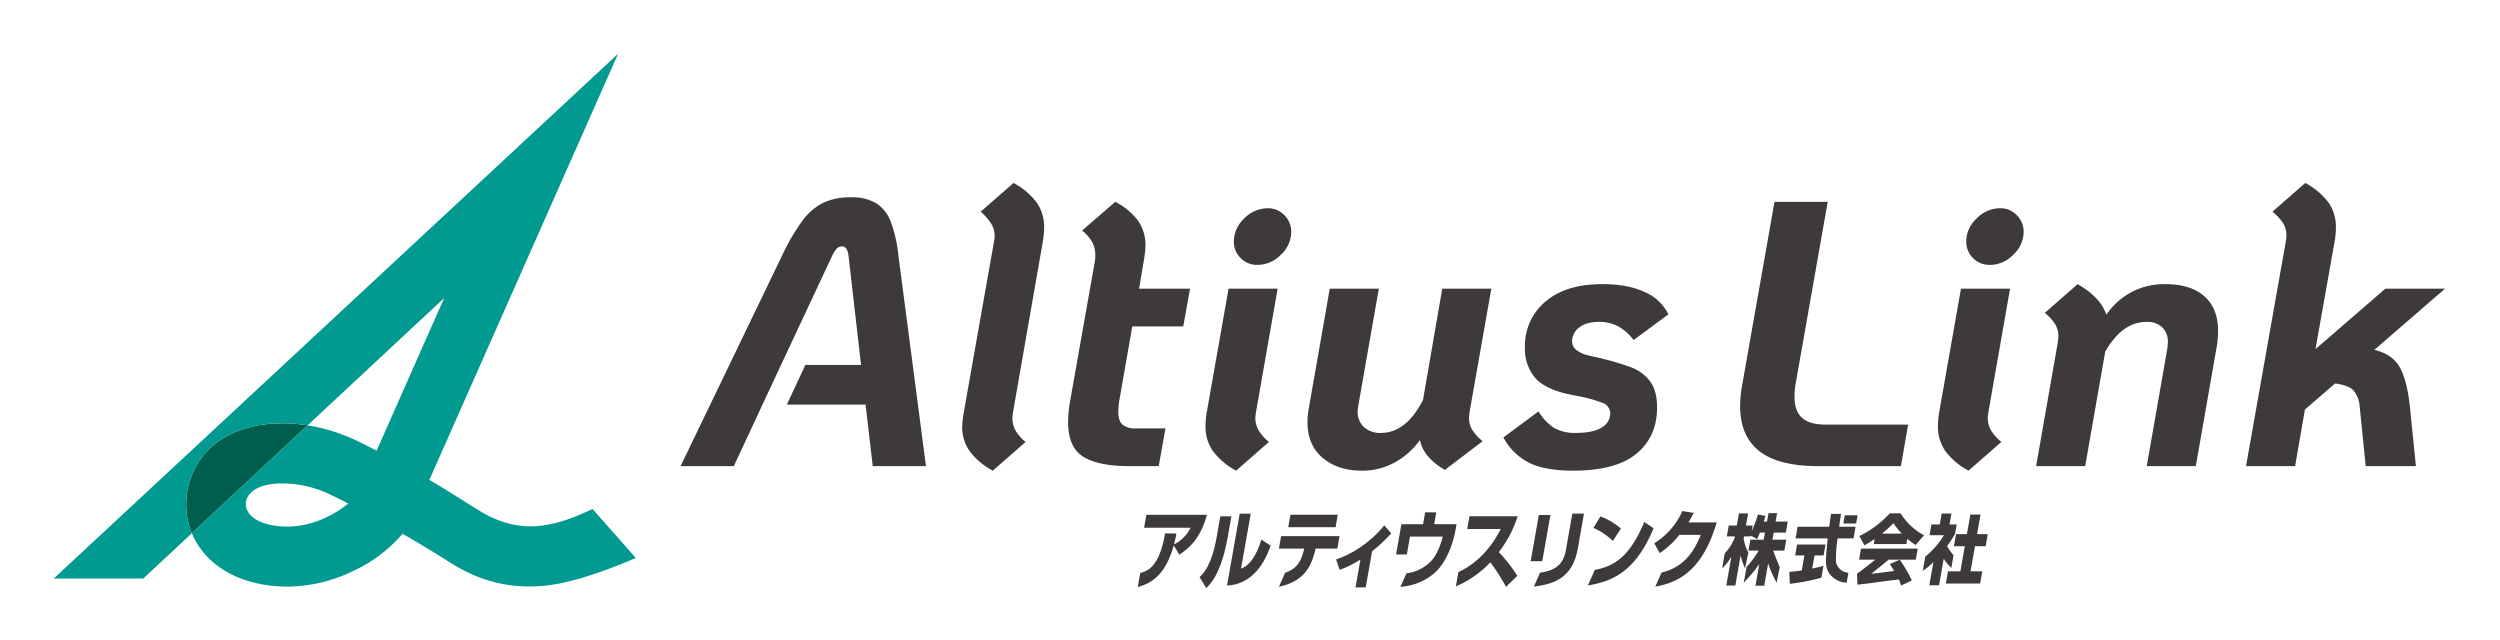
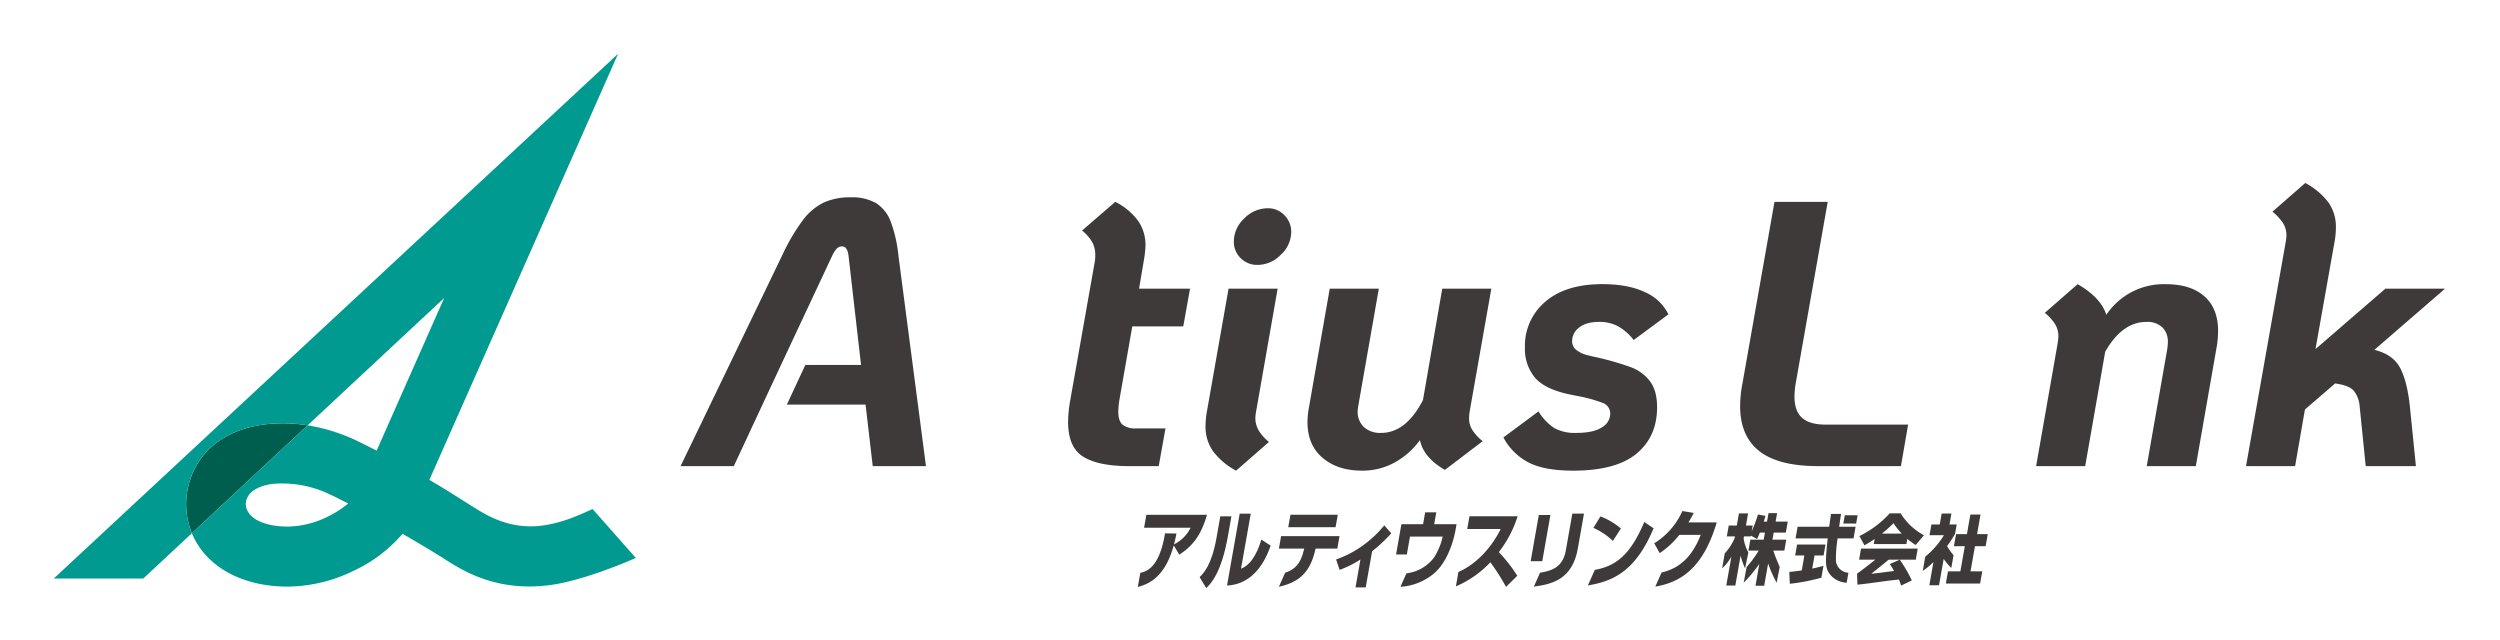
<svg xmlns="http://www.w3.org/2000/svg" id="グループ_6" data-name="グループ 6" width="791.358" height="202.697" viewBox="0 0 791.358 202.697">
  <rect id="長方形_1" data-name="長方形 1" width="791.358" height="202.697" fill="none" />
  <g id="グループ_1" data-name="グループ 1">
    <path id="パス_1" data-name="パス 1" d="M60.735,168.789a24.432,24.432,0,0,1,.822-20.234c3.93-7.981,12.025-13.053,22.793-14.282a48.311,48.311,0,0,1,13.015.364Z" fill="#005e4f" />
    <path id="パス_2" data-name="パス 2" d="M187.575,161.132c-3.854,1.711-9.408,4.448-16.328,5.279-10.212,1.227-17.618-3.588-20.775-5.523-3.876-2.374-8.446-5.443-14.563-8.973,1.322-3,59.754-134.907,59.754-134.907L17.008,183.137H45.345l15.39-14.348a24.432,24.432,0,0,1,.822-20.234c3.93-7.981,12.025-13.053,22.793-14.282a48.311,48.311,0,0,1,13.015.364L140.61,94.319c-5.845,13.2-20.141,45.514-21.391,48.346-2.554-1.338-4.9-2.516-6.867-3.43a57.051,57.051,0,0,0-14.987-4.6l-36.63,34.152a23.512,23.512,0,0,0,1.739,3.407c5.335,8.575,15.784,13.493,28.665,13.493a48.248,48.248,0,0,0,20.743-4.985A45.677,45.677,0,0,0,127.42,168.96c5.545,3.217,10.424,6.158,12.968,7.783,5.468,3.494,16.107,10.581,33.125,8.537,11-1.321,26.067-7.922,27.748-8.671Zm-83.951,2.455a29.173,29.173,0,0,1-12.485,3.1c-6.081,0-10.765-1.693-12.529-4.529a4.617,4.617,0,0,1,0-5.205c1.1-1.837,3.9-3.339,7.9-3.8a34.665,34.665,0,0,1,17.846,3.318c1.69.784,3.687,1.786,5.861,2.921A31.668,31.668,0,0,1,103.624,163.587Z" fill="#009a90" />
  </g>
  <g id="グループ_3" data-name="グループ 3">
    <g id="グループ_2" data-name="グループ 2">
-       <path id="パス_3" data-name="パス 3" d="M306.9,142.77a13.255,13.255,0,0,1-2.33-7.768,33.712,33.712,0,0,1,.478-4.3l9.561-54.019a14.718,14.718,0,0,0,.239-1.912,7.526,7.526,0,0,0-1.076-3.944A17.419,17.419,0,0,0,310.43,67l10.4-9.083a22.147,22.147,0,0,1,7.35,6.215,13.452,13.452,0,0,1,2.331,7.888,28.653,28.653,0,0,1-.359,4.182l-9.441,54.019a14.1,14.1,0,0,0-.239,2.032,8.1,8.1,0,0,0,1.015,4.063,13.441,13.441,0,0,0,3.168,3.586l-10.4,9.083A22.146,22.146,0,0,1,306.9,142.77Z" fill="#3e3a3a" />
      <path id="パス_4" data-name="パス 4" d="M354.354,126.516a23.57,23.57,0,0,0-.359,3.825q0,2.868,1.315,4.063a6.308,6.308,0,0,0,4.3,1.195h9.322l-2.151,11.951h-9.322q-9.8,0-14.58-2.987t-4.781-11a39.878,39.878,0,0,1,.717-7.052l7.768-43.86a12.211,12.211,0,0,0,.12-1.912,8.511,8.511,0,0,0-.956-4.064,13.243,13.243,0,0,0-3.227-3.7l10.517-9.083a20.465,20.465,0,0,1,7.29,6.095,13.51,13.51,0,0,1,2.271,7.768,33.836,33.836,0,0,1-.478,4.422l-1.554,9.2H376.7l-2.151,11.951H358.417Z" fill="#3e3a3a" />
      <path id="パス_5" data-name="パス 5" d="M383.932,142.77a13.454,13.454,0,0,1-2.33-7.888,26.987,26.987,0,0,1,.358-4.183l6.932-39.319h15.536l-6.812,38.841a14.25,14.25,0,0,0-.239,2.032,7.864,7.864,0,0,0,1.016,3.944,14.221,14.221,0,0,0,3.287,3.7l-10.4,9.083A22.146,22.146,0,0,1,383.932,142.77Zm8.784-61.07a7.152,7.152,0,0,1-2.151-5.259,9.974,9.974,0,0,1,3.287-7.29,10.383,10.383,0,0,1,7.469-3.227,7.057,7.057,0,0,1,5.259,2.211,7.357,7.357,0,0,1,2.151,5.319,9.858,9.858,0,0,1-3.287,7.17,10.262,10.262,0,0,1-7.35,3.227A7.3,7.3,0,0,1,392.716,81.7Z" fill="#3e3a3a" />
      <path id="パス_6" data-name="パス 6" d="M465.02,132.373a7,7,0,0,0,1.016,3.7,15.358,15.358,0,0,0,3.286,3.586l-11.951,9.082q-6.812-3.943-7.887-9.441a24.487,24.487,0,0,1-7.828,6.992,21,21,0,0,1-10.577,2.689q-7.648,0-12.429-4.064t-4.78-11.353a24.14,24.14,0,0,1,.358-3.944l6.693-38.244h15.536L430,128.19a14.373,14.373,0,0,0-.239,1.912,6.633,6.633,0,0,0,1.971,5.079,7.621,7.621,0,0,0,5.438,1.852q7.889,0,13.266-10.4l6.1-35.256h15.536l-6.812,38.6A19.092,19.092,0,0,0,465.02,132.373Z" fill="#3e3a3a" />
      <path id="パス_7" data-name="パス 7" d="M483.782,146.355a18.806,18.806,0,0,1-7.888-7.887l11.115-8.247a16.282,16.282,0,0,0,4.959,5.259,13.472,13.472,0,0,0,6.992,1.553q5.378,0,8.067-1.732a5.088,5.088,0,0,0,2.689-4.363,3.617,3.617,0,0,0-2.57-3.465,44.961,44.961,0,0,0-7.947-2.152l-2.391-.478q-7.887-1.673-10.994-5.378a14.18,14.18,0,0,1-3.108-9.441A18.245,18.245,0,0,1,489.16,95.5q6.453-5.556,18.046-5.557,8.246,0,13.564,2.57a14.694,14.694,0,0,1,7.35,6.991l-10.995,8.127a16.512,16.512,0,0,0-4.959-4.362,12.377,12.377,0,0,0-5.916-1.375q-4.185,0-6.394,1.793a5.376,5.376,0,0,0-2.211,4.3,3.41,3.41,0,0,0,1.434,2.869,9.22,9.22,0,0,0,3.346,1.553q1.911.479,3.108.717a93.341,93.341,0,0,1,10.7,3.108,13.374,13.374,0,0,1,6.035,4.421q2.27,2.988,2.271,8.247,0,9.321-6.513,14.7T498,148.985Q488.8,148.985,483.782,146.355Z" fill="#3e3a3a" />
      <path id="パス_8" data-name="パス 8" d="M556.861,142.77q-6.035-4.779-6.035-14.222a37.16,37.16,0,0,1,.717-7.051l10.158-57.6h16.851l-10.158,57.6a26.351,26.351,0,0,0-.359,4.063q0,4.544,2.39,6.693t7.41,2.151H604l-2.271,13.146H575.564Q562.9,147.55,556.861,142.77Z" fill="#3e3a3a" />
-       <path id="パス_9" data-name="パス 9" d="M615.774,142.77a13.447,13.447,0,0,1-2.331-7.888,26.992,26.992,0,0,1,.359-4.183l6.931-39.319H636.27l-6.813,38.841a14.253,14.253,0,0,0-.239,2.032,7.864,7.864,0,0,0,1.016,3.944,14.221,14.221,0,0,0,3.287,3.7l-10.4,9.083A22.132,22.132,0,0,1,615.774,142.77Zm8.784-61.07a7.149,7.149,0,0,1-2.152-5.259,9.978,9.978,0,0,1,3.287-7.29,10.383,10.383,0,0,1,7.469-3.227,7.056,7.056,0,0,1,5.259,2.211,7.358,7.358,0,0,1,2.151,5.319,9.858,9.858,0,0,1-3.287,7.17,10.262,10.262,0,0,1-7.35,3.227A7.3,7.3,0,0,1,624.558,81.7Z" fill="#3e3a3a" />
      <path id="パス_10" data-name="パス 10" d="M697.758,93.77q4.362,3.827,4.362,11a30.669,30.669,0,0,1-.359,4.542l-6.692,38.243H679.532l6.454-36.809a19.462,19.462,0,0,0,.239-2.39,6.386,6.386,0,0,0-1.733-4.721,6.891,6.891,0,0,0-5.079-1.733q-7.648,0-13.027,9.442l-6.334,36.211H644.516l6.812-38.841a19.707,19.707,0,0,0,.239-2.27,7.342,7.342,0,0,0-.956-3.705,15.048,15.048,0,0,0-3.347-3.705l10.4-9.083q7.289,4.185,9.083,9.681a21.9,21.9,0,0,1,18.763-9.681Q693.395,89.946,697.758,93.77Z" fill="#3e3a3a" />
      <path id="パス_11" data-name="パス 11" d="M759.724,116.418q2.268,4.242,3.107,12.25l1.912,18.882H748.848l-1.912-18.882a8.962,8.962,0,0,0-1.852-4.96q-1.5-1.731-5.916-2.33l-9.561,8.246L726.5,147.55H710.963l12.549-70.87a14.423,14.423,0,0,0,.239-2.151,7.236,7.236,0,0,0-1.016-3.824A16.335,16.335,0,0,0,719.329,67l10.4-9.083a22.688,22.688,0,0,1,7.41,6.275,13.435,13.435,0,0,1,2.271,7.828,25.417,25.417,0,0,1-.359,4.182l-6.095,34.3,22.11-19.122h18.882L751.6,110.741Q757.452,112.175,759.724,116.418Z" fill="#3e3a3a" />
    </g>
    <path id="パス_12" data-name="パス 12" d="M254.929,115.521h17.627L268.612,81.1Q268.253,78,266.58,78a2.337,2.337,0,0,0-1.792.777,9.162,9.162,0,0,0-1.434,2.33L247.22,115.521l-5.856,12.549-9.083,19.48H215.43l32.148-66.687a64.663,64.663,0,0,1,6.513-11.114,18.374,18.374,0,0,1,6.633-5.617,19.9,19.9,0,0,1,8.486-1.673,15.346,15.346,0,0,1,8.126,1.852,11.794,11.794,0,0,1,4.6,5.8,43.161,43.161,0,0,1,2.45,10.756l8.725,66.687H276.261l-2.271-19.48H249.073Z" fill="#3e3a3a" />
  </g>
  <g id="グループ_5" data-name="グループ 5">
    <g id="グループ_4" data-name="グループ 4">
      <path id="パス_13" data-name="パス 13" d="M360.951,181.317c4.271-.712,6.665-5.377,7.832-12.491l3.617.054c-.186.932-.308,1.625-.78,3.436a11.548,11.548,0,0,0,5.255-5.275H362.151l.719-4.075h19.181c-1.86,6.58-4.668,9.991-8.755,12.6l-1.755-2.93c-1.7,6.05-4.635,11.512-11.38,13.161Z" fill="#3e3a3a" />
      <path id="パス_14" data-name="パス 14" d="M388.7,169.653c-2.086,11.829-5.5,15.186-6.861,16.492l-2.121-3.464c1.239-1.2,3.825-3.73,5.385-12.575l1.174-6.661h3.518Zm4.137,10.364c4-1.519,5.794-7.088,6.431-9.219l2.939,1.919c-2.443,7.166-6.888,12.308-13.8,12.629l4.012-22.754h3.5Z" fill="#3e3a3a" />
      <path id="パス_15" data-name="パス 15" d="M424.019,169.706l-.7,3.943h-6.881l-.1.426c-1.518,6.635-4.673,10.151-11.516,11.67l1.971-4.438c2.877-1.005,4.89-2.588,5.937-7.206l.1-.452h-8l.695-3.943Zm-.553-6.768-.7,3.943H407.784l.7-3.943Z" fill="#3e3a3a" />
      <path id="パス_16" data-name="パス 16" d="M432.313,185.931H429.08l1.555-8.819a32.1,32.1,0,0,1-6.586,3.278l-1.121-3.3a32.43,32.43,0,0,0,7.945-4.049,34.73,34.73,0,0,0,7.305-6.741l2.22,2.53a50.694,50.694,0,0,1-6.07,5.676Z" fill="#3e3a3a" />
      <path id="パス_17" data-name="パス 17" d="M454.648,162.166l-.662,3.757h7.078l-.315,1.785c-.517,2.931-2.315,9.911-6.776,13.774a18.254,18.254,0,0,1-10.67,4.263l1.891-4.257a12.88,12.88,0,0,0,8.713-4.961,21.113,21.113,0,0,0,2.77-6.661H446.322l-1,5.648h-3.408l1.691-9.591h6.859l.663-3.757Z" fill="#3e3a3a" />
      <path id="パス_18" data-name="パス 18" d="M461.652,181.048c4.255-1.787,9.752-6.254,13.386-13.607h-10.6l.709-4.022H480.4a36.6,36.6,0,0,1-5.954,11.349,48.875,48.875,0,0,1,5.845,7.487l-3.569,3.516a64.476,64.476,0,0,0-4.964-7.779,32.426,32.426,0,0,1-10.91,7.62Z" fill="#3e3a3a" />
      <path id="パス_19" data-name="パス 19" d="M488.192,177.645h-3.67l2.579-14.627h3.67Zm11.266-4.049c-1.714,9.724-7.956,11.3-13.929,12.1l1.95-4.391c4.187-.68,7.267-2.039,8.175-7.065l2.057-11.669H501.4Z" fill="#3e3a3a" />
      <path id="パス_20" data-name="パス 20" d="M510.541,171.224a21.384,21.384,0,0,0-6.153-4.129l2.211-3.624a21.213,21.213,0,0,1,6.489,3.837Zm-5.71,9.157c7.123-1.25,11.486-5.325,15.658-15.151l2.947,2c-5.839,13.907-13.1,16.785-20.8,18.09Z" fill="#3e3a3a" />
      <path id="パス_21" data-name="パス 21" d="M543.419,165.363c-4.466,15.053-11.9,19.023-19.444,20.328l1.979-4.455c4.205-1.05,9.093-3.4,12.4-11.929h-6.772a26.631,26.631,0,0,1-6.219,5.78l-1.722-3.116a22.975,22.975,0,0,0,8.9-10.2l3.609.587c-.429.826-.8,1.545-1.688,3.01Z" fill="#3e3a3a" />
    </g>
    <path id="パス_22" data-name="パス 22" d="M576.545,182.867a61.22,61.22,0,0,1-9.984,1.922l-.169-3.743q2.175-.228,3.942-.48l.834-4.731h-2.924l.611-3.466h9l-.611,3.466h-2.863l-.731,4.148q1.659-.353,3.553-.86Zm10.832-16.139-.651,3.693h-5.041a41.676,41.676,0,0,0-.532,7.26,4.225,4.225,0,0,0,3.956,3.616l-.557,3.158a7.282,7.282,0,0,1-5.208-2.532c-1.222-1.548-1.481-3.035-1.289-6.088q.15-2.378.5-5.414H568.368l.651-3.693h10q.108-.733.568-4.048h3.2q-.246,1.392-.61,4.048Z" fill="#3e3a3a" />
    <path id="パス_23" data-name="パス 23" d="M603.459,172.218H593.128l.281-1.6q-1.628,1.114-3.236,2l-1.6-2.935a31.7,31.7,0,0,0,9.605-7.184h3.464a19.353,19.353,0,0,0,7.386,6.931l-2.639,3.086a21.64,21.64,0,0,1-2.643-1.948Zm-2.354,11.23c-4.242.4-8.632,1.183-13.149,1.618l-.129-3.489c1.25-.8,4.285-3.256,5.821-4.427h-5.164l.615-3.491h17.943l-.616,3.491h-8.579c-1.989,1.692-3.729,3.027-5.5,4.465,1.527-.117,5.381-.653,7.2-.873q-.645-1.164-1.334-2.2l3.146-1.367a44.367,44.367,0,0,1,3.822,6.553l-3.376,1.619C601.526,184.672,601.318,183.886,601.1,183.448Zm-5.38-14.545h6.264a22.979,22.979,0,0,1-2.614-3.288A45.583,45.583,0,0,1,595.725,168.9Z" fill="#3e3a3a" />
    <path id="パス_24" data-name="パス 24" d="M613.789,185.271h-3.07l1.3-7.362a18.655,18.655,0,0,1-3.377,2.757l.785-4.452a26.709,26.709,0,0,0,5.916-6.805h-4.564l.6-3.39h2.634l.612-3.466h3.09l-.611,3.466h2.282L618.856,169a39.591,39.591,0,0,1-2.528,3.871,18.208,18.208,0,0,0,2.055,2.879l-.71,4.029a16.5,16.5,0,0,1-2.409-2.882Zm13-.557H615.941l.682-3.871h3.921l1.4-7.943H618.5l.674-3.819h3.443l1.092-6.2h3.216l-1.093,6.2h3.381l-.673,3.819H625.16l-1.4,7.943h3.713Z" fill="#3e3a3a" />
    <path id="パス_25" data-name="パス 25" d="M587.555,165.72h-4.061l.46-2.608h4.061Z" fill="#3e3a3a" />
    <path id="パス_26" data-name="パス 26" d="M553.454,174.292l.611-3.466h4.215l.392-2.227h-1.6q-.415,1.063-.875,2.024l-1.949-1.062-.04.227h-2.158l-.119.676a13.42,13.42,0,0,0,1.5,4.423l-1.047,5.024a23.7,23.7,0,0,1-1.409-4.044l-1.671,9.48h-2.863l1.61-9.129a15.653,15.653,0,0,1-2.913,3.693l.815-4.755a15.992,15.992,0,0,0,3.148-4.894l.084-.474h-2.573l.607-3.44h2.552l.678-3.845h2.9l-.678,3.845h2.137l-.321,1.821a38.885,38.885,0,0,0,1.973-5.312l2.388.455q-.259.887-.545,1.8h1.038l.473-2.682h2.717l-.473,2.682H565.9l-.615,3.49h-3.837l-.393,2.227h4.377l-.612,3.466h-3.5c.685,2.061,1.287,3.363,2.03,5.191l-.968,4.972a38.212,38.212,0,0,1-2.694-6.091l-1.24,7.033h-2.759l1.214-6.881a47.792,47.792,0,0,1-4.947,5.939l.918-4.972a34.3,34.3,0,0,0,3.84-5.191Z" fill="#3e3a3a" />
  </g>
  <rect id="長方形_2" data-name="長方形 2" width="791.358" height="46.579" fill="none" />
</svg>